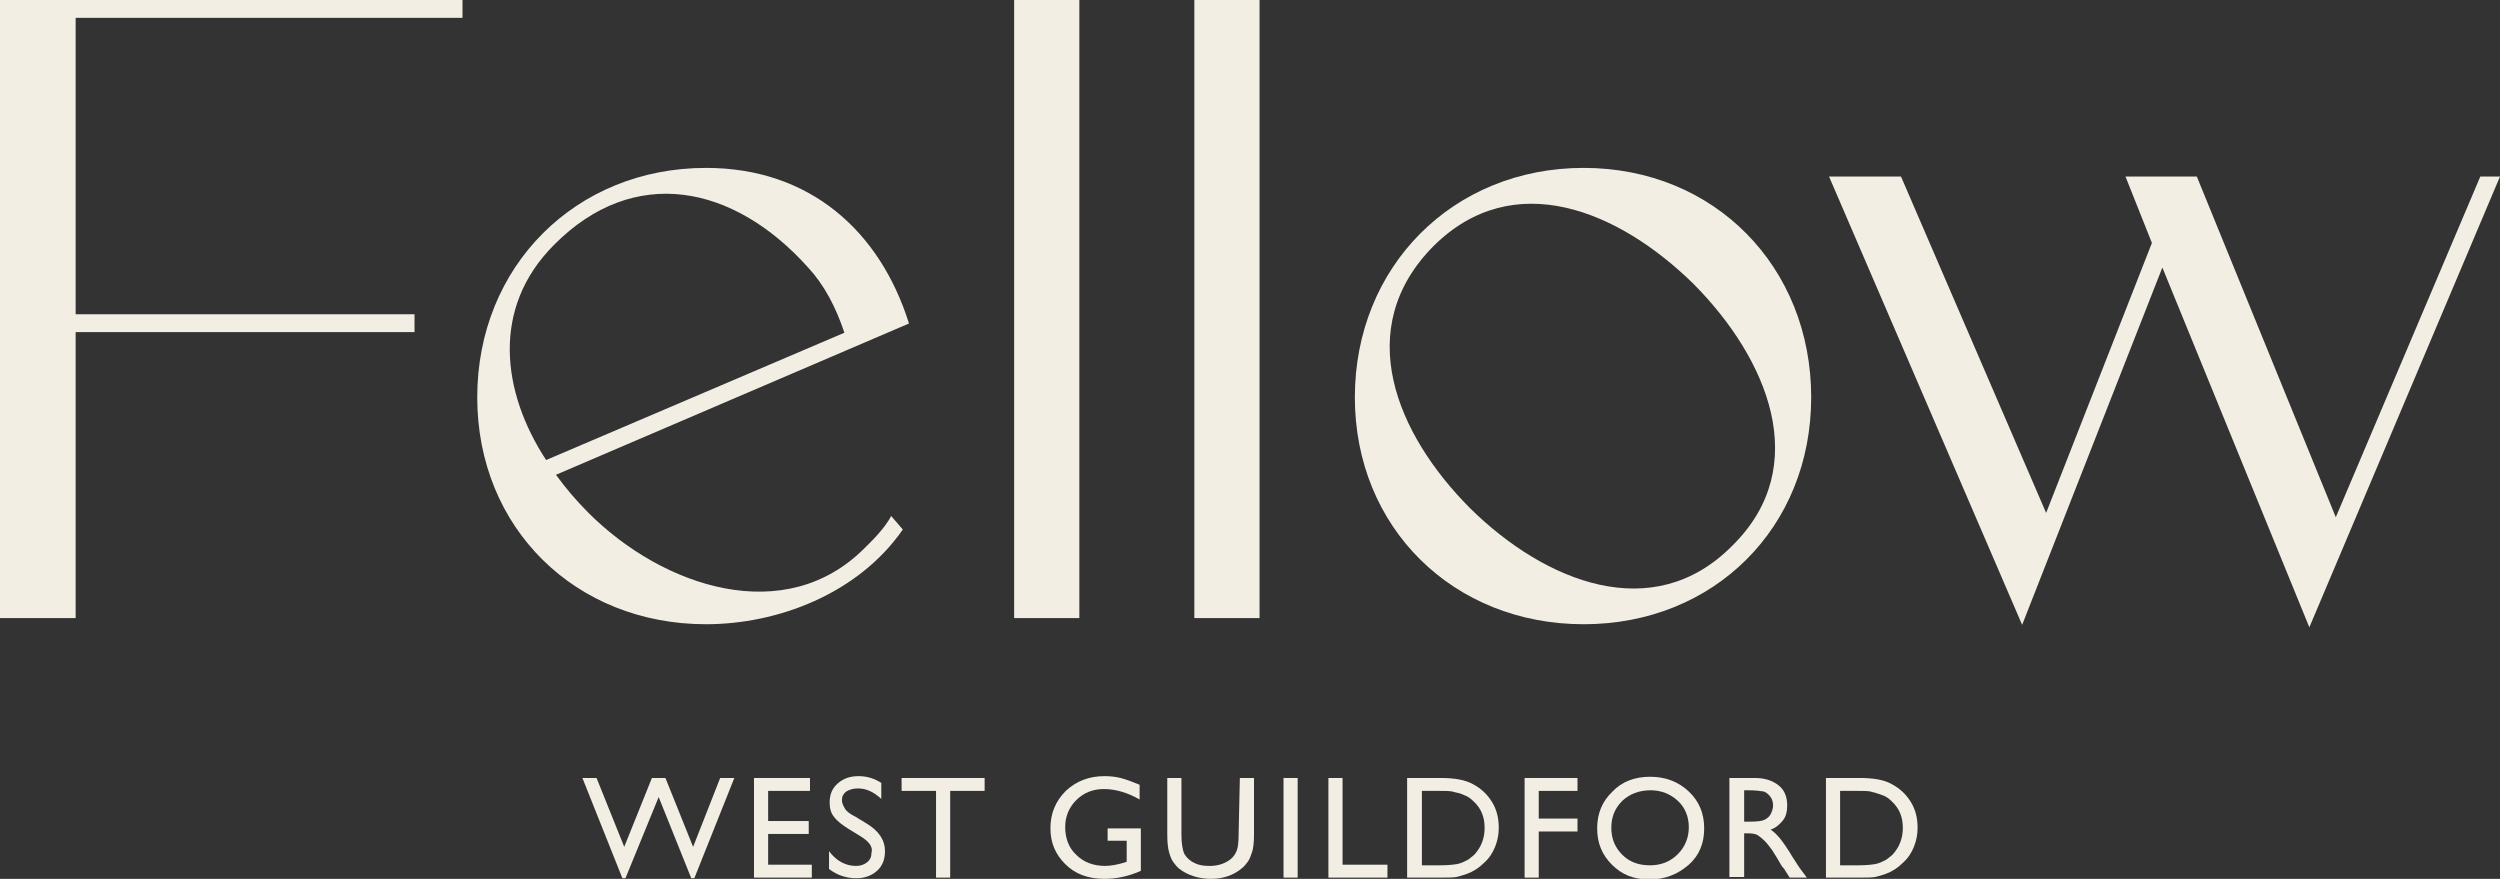
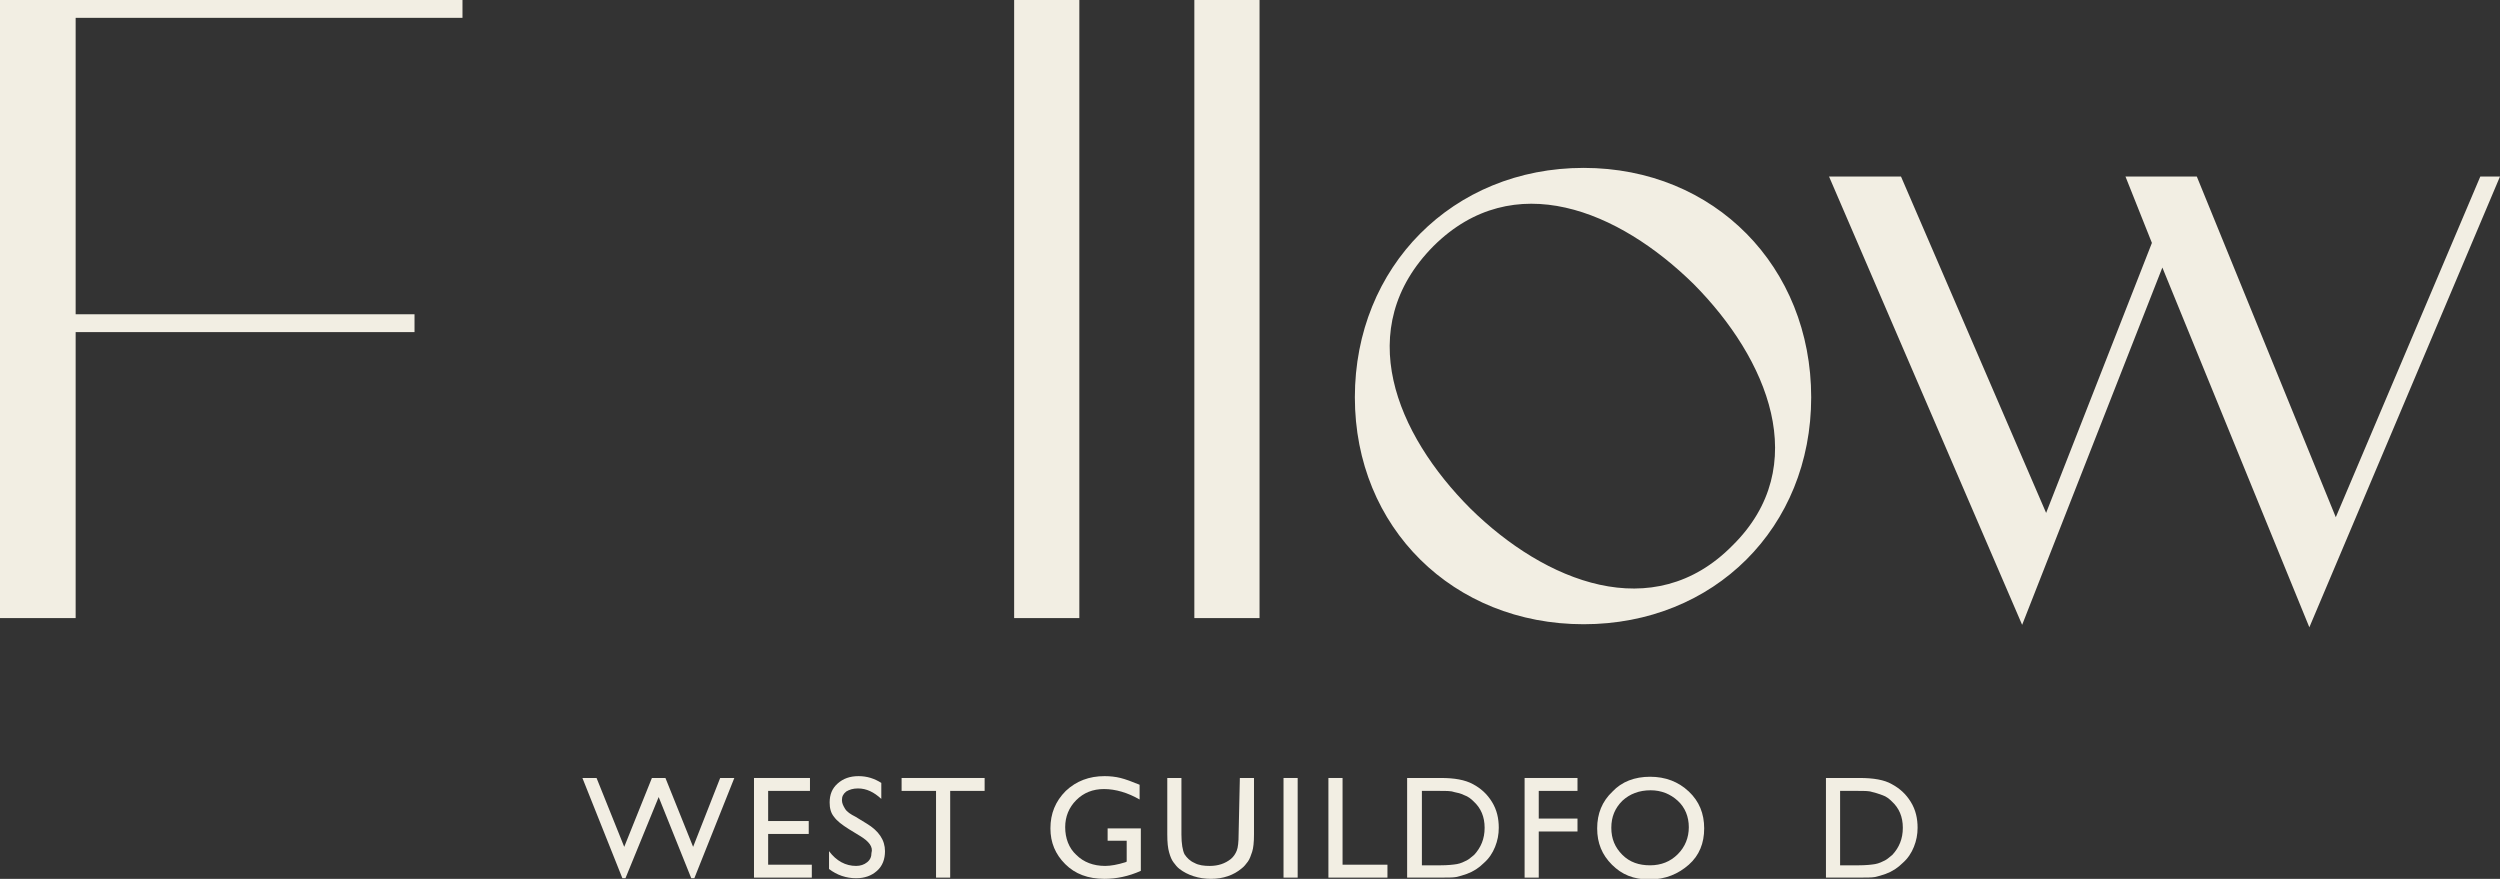
<svg xmlns="http://www.w3.org/2000/svg" version="1.1" id="b" x="0px" y="0px" viewBox="0 0 406.5 142.9" style="enable-background:new 0 0 406.5 142.9;" xml:space="preserve">
  <rect x="0" y="0" width="406.5" height="142.9" fill="#333333" stroke="none" />
  <style type="text/css">
	.st0{fill:#F2EEE3;}
</style>
  <g id="c">
    <g>
      <polygon class="st0" points="0,0 0,100.5 12.3,100.5 12.3,54 67.4,54 67.4,51.1 12.3,51.1 12.3,2.9 75.2,2.9 75.2,0   " />
-       <path class="st0" d="M137.3,54.1c-1.4-4.2-3.3-7.8-5.9-10.6c-12.1-13.5-28.3-16.8-41.3-3.7c-10.3,10.3-8.5,24-1.3,35L137.3,54.1    L137.3,54.1z M114.8,27.3c16.9,0,28.3,10.3,33,25.3L90.4,77.2c1.6,2.2,3.3,4.2,5.3,6.2c12.1,12.1,32,18.7,44.9,5.7    c0.4-0.4,3.2-3,4.3-5.2l1.9,2.2c-7.3,10.5-20.4,15.4-32,15.4c-21.2,0-37.2-15.6-37.2-36.9S93.6,27.3,114.8,27.3" />
      <rect x="164.9" class="st0" width="10.6" height="100.5" />
      <rect x="194.2" class="st0" width="10.6" height="100.5" />
      <path class="st0" d="M239.1,82.7c12.1,11.9,29.7,19.1,42.6,6c13.1-12.9,5.7-30.4-6.3-42.5c-12.2-12-29.3-19.1-42.3-6.2    C219.8,53.4,227,70.6,239.1,82.7 M220.3,64.6c0-21.2,15.9-37.3,37.2-37.3s37,16.1,37,37.3s-15.8,36.9-37,36.9    S220.3,85.8,220.3,64.6" />
      <polygon class="st0" points="357.2,28.7 379.8,84.1 403.3,28.7 406.5,28.7 375.5,102 351.6,43.5 328.8,101.6 297.4,28.7     309.1,28.7 332.7,83.4 349.9,39.5 345.6,28.7   " />
      <polygon class="st0" points="117.1,126.5 119.4,126.5 112.9,142.8 112.4,142.8 107.1,129.6 101.7,142.8 101.2,142.8 94.7,126.5     97,126.5 101.5,137.7 106,126.5 108.2,126.5 112.7,137.7   " />
      <polygon class="st0" points="122.6,126.5 131.7,126.5 131.7,128.6 124.9,128.6 124.9,133.5 131.5,133.5 131.5,135.6 124.9,135.6     124.9,140.6 132,140.6 132,142.7 122.6,142.7   " />
      <path class="st0" d="M139.8,135.9l-1.8-1.1c-1.1-0.7-1.9-1.3-2.4-2c-0.5-0.6-0.7-1.4-0.7-2.3c0-1.3,0.4-2.3,1.3-3.1s2-1.2,3.4-1.2    s2.6,0.4,3.7,1.1v2.6c-1.2-1.1-2.4-1.7-3.8-1.7c-0.8,0-1.4,0.2-1.9,0.5c-0.5,0.4-0.7,0.8-0.7,1.4c0,0.5,0.2,0.9,0.5,1.4    s0.9,0.9,1.7,1.3l1.8,1.1c2,1.2,3,2.7,3,4.5c0,1.3-0.4,2.4-1.3,3.2c-0.9,0.8-2,1.2-3.4,1.2c-1.6,0-3.1-0.5-4.4-1.5v-2.9    c1.2,1.6,2.7,2.4,4.4,2.4c0.7,0,1.3-0.2,1.8-0.6c0.5-0.4,0.7-0.9,0.7-1.5C142,137.7,141.3,136.8,139.8,135.9" />
      <polygon class="st0" points="146.6,126.5 160.1,126.5 160.1,128.6 154.5,128.6 154.5,142.7 152.2,142.7 152.2,128.6 146.6,128.6       " />
      <path class="st0" d="M180.1,134.7h5.4v6.9c-2,0.9-4,1.3-5.9,1.3c-2.7,0-4.8-0.8-6.4-2.4s-2.4-3.5-2.4-5.8c0-2.4,0.8-4.4,2.5-6.1    c1.7-1.6,3.8-2.4,6.3-2.4c0.9,0,1.8,0.1,2.6,0.3s1.9,0.6,3.1,1.1v2.4c-1.9-1.1-3.9-1.7-5.8-1.7c-1.8,0-3.3,0.6-4.5,1.8    c-1.2,1.2-1.8,2.7-1.8,4.4c0,1.8,0.6,3.4,1.8,4.5c1.2,1.2,2.8,1.8,4.7,1.8c0.9,0,2-0.2,3.3-0.6l0.2-0.1v-3.4h-3.1L180.1,134.7    L180.1,134.7z" />
      <path class="st0" d="M201.6,126.5h2.3v9.2c0,1.2-0.1,2.2-0.3,2.8c-0.2,0.6-0.4,1.2-0.7,1.6c-0.3,0.4-0.6,0.8-1,1.1    c-1.3,1.1-3,1.7-5,1.7s-3.8-0.6-5.1-1.6c-0.4-0.3-0.7-0.7-1-1.1c-0.3-0.4-0.5-0.9-0.7-1.6s-0.3-1.6-0.3-2.9v-9.2h2.3v9.2    c0,1.5,0.2,2.6,0.5,3.2c0.4,0.6,0.9,1.1,1.6,1.4c0.7,0.4,1.6,0.5,2.5,0.5c1.4,0,2.5-0.4,3.4-1.1c0.5-0.4,0.8-0.9,1-1.4    s0.3-1.4,0.3-2.7L201.6,126.5L201.6,126.5z" />
      <rect x="208.7" y="126.5" class="st0" width="2.3" height="16.2" />
      <polygon class="st0" points="216,126.5 218.3,126.5 218.3,140.6 225.6,140.6 225.6,142.7 216,142.7   " />
      <path class="st0" d="M234.1,128.6h-2.9v12.1h3c1.2,0,2.1-0.1,2.7-0.2s1.2-0.4,1.6-0.6c0.4-0.2,0.8-0.6,1.2-0.9    c1.1-1.2,1.7-2.6,1.7-4.4s-0.6-3.2-1.8-4.3c-0.4-0.4-0.9-0.8-1.5-1c-0.6-0.3-1.1-0.4-1.6-0.5C236,128.6,235.2,128.6,234.1,128.6     M228.8,142.7v-16.2h5.5c2.2,0,3.9,0.3,5.2,1c1.3,0.7,2.3,1.6,3.1,2.9c0.8,1.3,1.1,2.7,1.1,4.2c0,1.1-0.2,2.1-0.6,3.1    s-1,1.9-1.8,2.6c-0.8,0.8-1.7,1.4-2.8,1.8c-0.6,0.2-1.2,0.4-1.7,0.5s-1.5,0.1-2.9,0.1L228.8,142.7L228.8,142.7z" />
      <polygon class="st0" points="247.9,126.5 256.5,126.5 256.5,128.6 250.2,128.6 250.2,133.1 256.5,133.1 256.5,135.2 250.2,135.2     250.2,142.7 247.9,142.7   " />
      <path class="st0" d="M268.4,128.5c-1.9,0-3.4,0.6-4.6,1.7c-1.2,1.2-1.8,2.6-1.8,4.4s0.6,3.2,1.8,4.4c1.2,1.2,2.7,1.7,4.5,1.7    s3.3-0.6,4.5-1.8c1.2-1.2,1.8-2.7,1.8-4.4s-0.6-3.2-1.8-4.3C271.6,129.1,270.1,128.5,268.4,128.5 M268.3,126.3    c2.5,0,4.6,0.8,6.3,2.4s2.5,3.6,2.5,6s-0.8,4.4-2.5,5.9s-3.8,2.4-6.4,2.4s-4.5-0.8-6.1-2.4c-1.6-1.6-2.4-3.5-2.4-5.9    s0.8-4.4,2.5-6C263.7,127.1,265.8,126.3,268.3,126.3" />
-       <path class="st0" d="M284.3,128.5h-0.7v5.1h0.9c1.2,0,2-0.1,2.4-0.3s0.8-0.5,1-0.9s0.4-0.9,0.4-1.4s-0.1-1-0.4-1.4    c-0.3-0.4-0.6-0.7-1.1-0.9C286.2,128.6,285.4,128.5,284.3,128.5 M281.2,142.7v-16.2h4.1c1.6,0,2.9,0.4,3.9,1.2    c1,0.8,1.4,1.9,1.4,3.3c0,0.9-0.2,1.8-0.7,2.4s-1.1,1.2-2,1.5c0.5,0.3,1,0.8,1.5,1.4c0.5,0.6,1.2,1.6,2.1,3.1    c0.6,0.9,1,1.6,1.4,2.1l0.9,1.2H291l-0.7-1.1c0,0-0.1-0.1-0.1-0.2l-0.5-0.6l-0.7-1.2l-0.8-1.3c-0.5-0.7-0.9-1.2-1.3-1.6    s-0.8-0.7-1.1-0.9s-0.9-0.3-1.6-0.3h-0.6v7.1H281.2L281.2,142.7z" />
      <path class="st0" d="M302.1,128.6h-2.9v12.1h3c1.2,0,2.1-0.1,2.7-0.2s1.2-0.4,1.6-0.6c0.4-0.2,0.8-0.6,1.2-0.9    c1.1-1.2,1.7-2.6,1.7-4.4s-0.6-3.2-1.8-4.3c-0.4-0.4-0.9-0.8-1.5-1s-1.1-0.4-1.6-0.5C304,128.6,303.2,128.6,302.1,128.6     M296.9,142.7v-16.2h5.5c2.2,0,4,0.3,5.2,1c1.3,0.7,2.3,1.6,3.1,2.9c0.8,1.3,1.1,2.7,1.1,4.2c0,1.1-0.2,2.1-0.6,3.1    s-1,1.9-1.8,2.6c-0.8,0.8-1.7,1.4-2.8,1.8c-0.6,0.2-1.2,0.4-1.7,0.5c-0.5,0.1-1.5,0.1-2.9,0.1L296.9,142.7L296.9,142.7z" />
    </g>
  </g>
</svg>